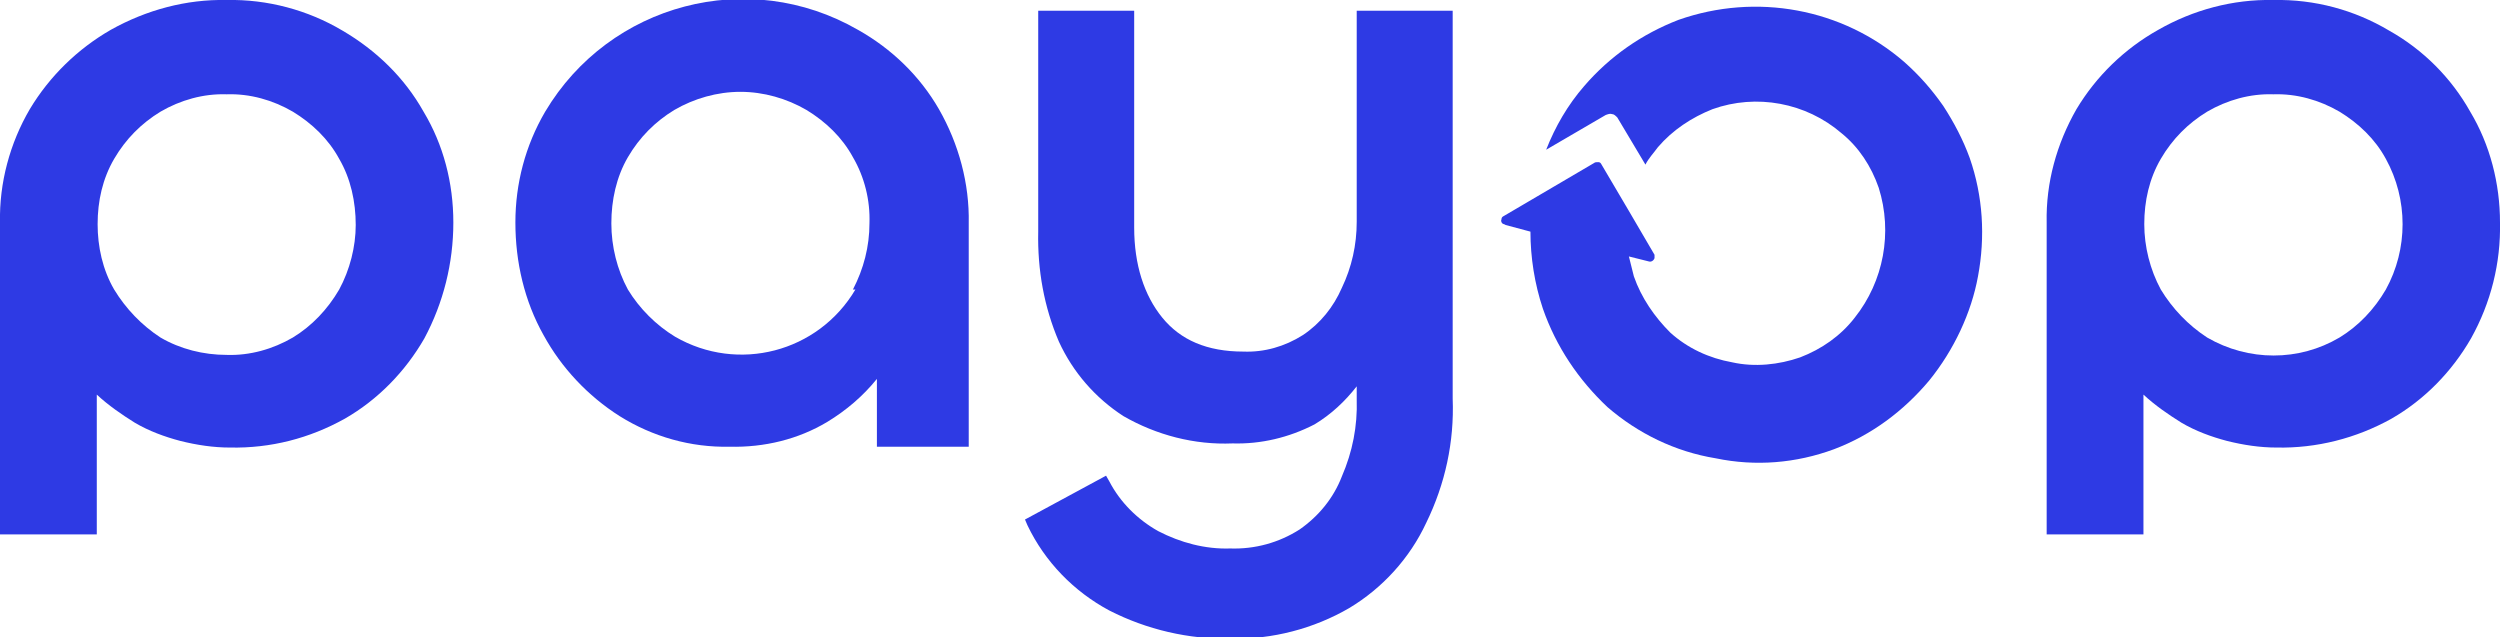
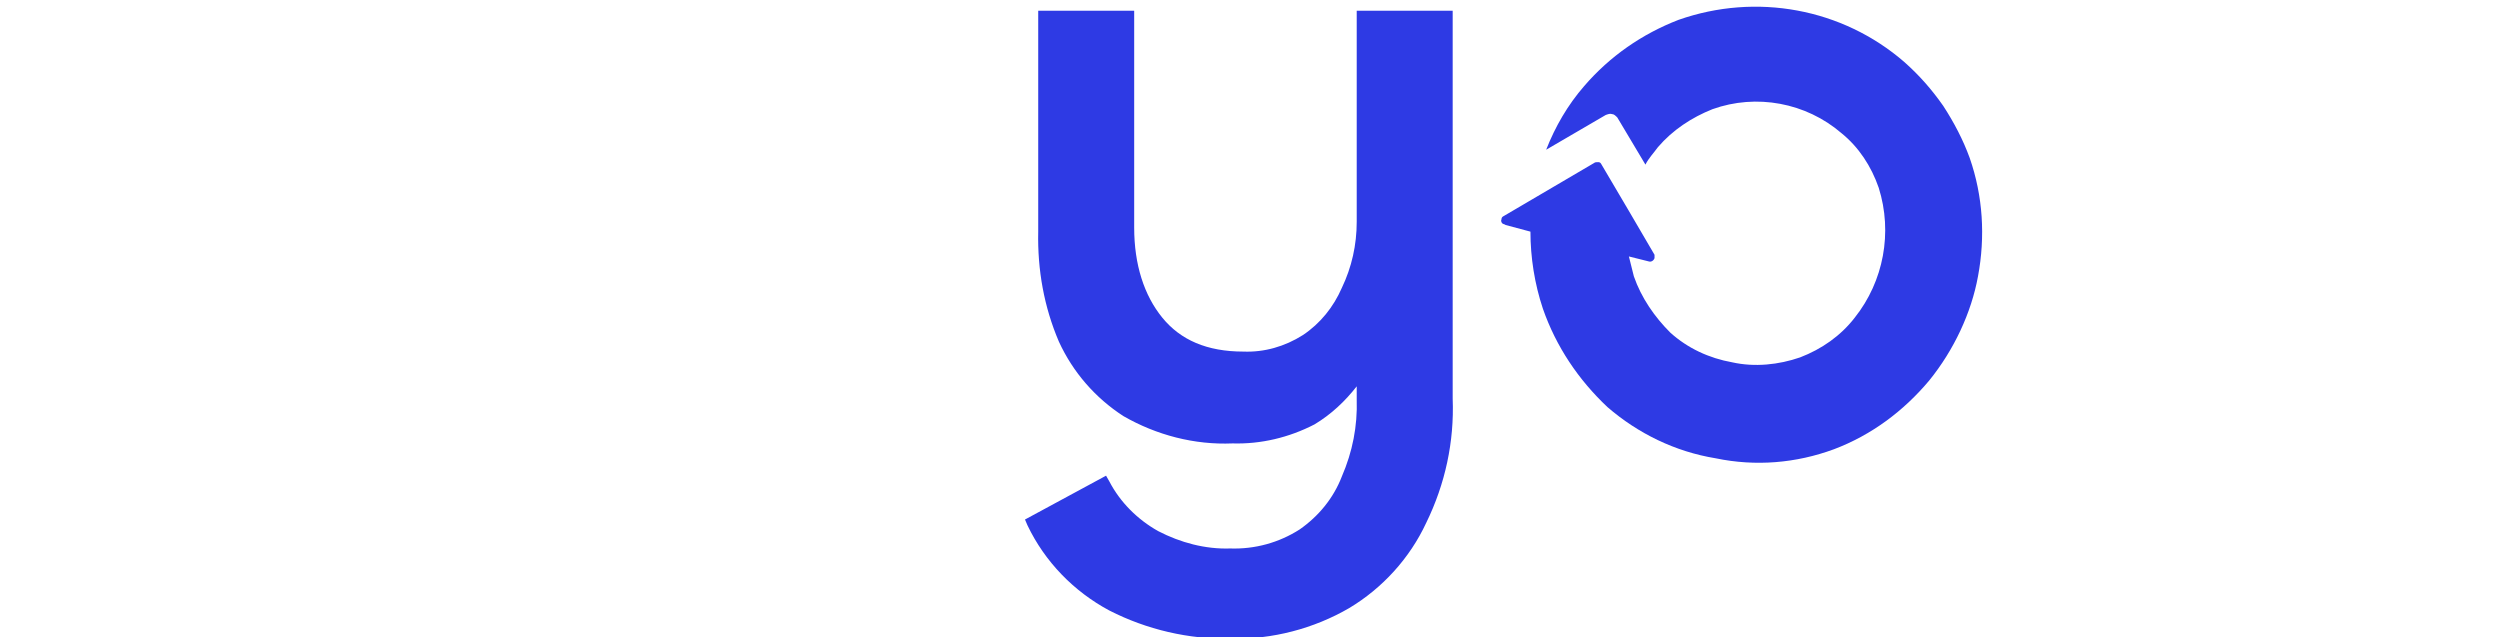
<svg xmlns="http://www.w3.org/2000/svg" version="1.1" id="Слой_1" x="0px" y="0px" viewBox="0 0 302.2 77" style="enable-background:new 0 0 302.2 77;" xml:space="preserve">
  <style type="text/css">
	.st0{fill-rule:evenodd;clip-rule:evenodd;fill:#2E3AE4;}
</style>
  <path class="st0" d="M164,1.3v25.5c0,2.8-0.6,5.5-1.8,8l0,0c-1,2.3-2.6,4.3-4.7,5.7c-2.2,1.4-4.7,2.1-7.2,2c-4.4,0-7.6-1.4-9.8-4.1  s-3.4-6.4-3.4-10.9V1.3h-11.6v26.7c-0.1,4.6,0.7,9.1,2.5,13.3l0,0c1.7,3.7,4.4,6.8,7.8,9l0,0c4,2.3,8.6,3.5,13.2,3.3  c3.4,0.1,6.8-0.7,9.9-2.3c2-1.2,3.7-2.8,5.1-4.6v1.6c0.1,3.2-0.5,6.3-1.8,9.3l0,0c-1,2.6-2.8,4.8-5.1,6.4c-2.5,1.6-5.4,2.4-8.4,2.3  c-3,0.1-6-0.7-8.7-2.1c-2.5-1.4-4.6-3.5-5.9-6l-0.4-0.7l-9.8,5.3l0.3,0.7c2.1,4.4,5.6,8,9.9,10.3l0,0c4.5,2.3,9.6,3.5,14.7,3.4  c5,0.1,10-1.2,14.3-3.7c4-2.4,7.3-6,9.3-10.3c2.3-4.7,3.4-9.8,3.2-15V1.3H164z" />
-   <path class="st0" d="M113.5,13.2c-2.3-4-5.7-7.3-9.8-9.6c-13.2-7.6-30-3.2-37.8,9.9c-2.4,4.1-3.6,8.7-3.6,13.4  c0,4.8,1.1,9.5,3.4,13.6c1.1,2,2.4,3.8,4,5.5c1.5,1.6,3.3,3.1,5.2,4.3l0,0c4,2.5,8.6,3.8,13.3,3.7c4.2,0.1,8.3-0.9,11.8-3l0,0  c2.3-1.4,4.3-3.1,6-5.2V54h11.1V27C117.2,22.2,115.9,17.4,113.5,13.2L113.5,13.2z M103.4,35c-4.5,7.6-14.2,10.1-21.8,5.7  c-2.3-1.4-4.3-3.4-5.7-5.7c-1.3-2.4-2-5.2-2-8c0-2.8,0.6-5.6,2-8c1.4-2.4,3.3-4.3,5.6-5.7l0,0c2.4-1.4,5.2-2.2,8-2.2  c2.8,0,5.6,0.8,8,2.2c2.3,1.4,4.3,3.3,5.6,5.7c1.4,2.4,2.1,5.2,2,8c0,2.8-0.7,5.5-2,8L103.4,35z" />
-   <path class="st0" d="M51.2,13.5c-2.3-4.1-5.7-7.4-9.8-9.8c-4.2-2.5-9.1-3.8-14-3.7c-4.9-0.1-9.7,1.2-14,3.6C9.4,5.9,6,9.2,3.6,13.2  l0,0C1.2,17.3-0.1,22.1,0,26.9v37.7h11.7V47.7c1.4,1.3,3,2.4,4.6,3.4c1.7,1,3.6,1.7,5.5,2.2c2,0.5,4,0.8,6,0.8  c4.9,0.1,9.6-1.1,13.9-3.5c4-2.3,7.3-5.7,9.6-9.7l0,0c2.3-4.3,3.5-9.1,3.5-14C54.8,22.1,53.6,17.5,51.2,13.5L51.2,13.5z M41,35  c-1.4,2.4-3.3,4.4-5.6,5.8c-2.4,1.4-5.2,2.2-8,2.1c-2.8,0-5.6-0.7-8-2.1c-2.3-1.5-4.2-3.5-5.6-5.8c-1.4-2.4-2-5.2-2-7.9  c0-2.8,0.6-5.5,2-7.9c1.4-2.4,3.3-4.3,5.6-5.7c2.4-1.4,5.2-2.2,8-2.1c2.8-0.1,5.6,0.7,8,2.1c2.3,1.4,4.3,3.3,5.6,5.7  c1.4,2.4,2,5.2,2,8C43,29.8,42.3,32.6,41,35z" />
-   <path class="st0" d="M298.6,13.5c-2.3-4.1-5.7-7.5-9.8-9.8c-4.2-2.5-9-3.8-14-3.7c-4.9-0.1-9.7,1.2-13.9,3.6  c-4.1,2.3-7.5,5.6-9.9,9.6l0,0c-2.4,4.2-3.7,8.9-3.6,13.7v37.7h11.7V47.7c1.4,1.3,3,2.4,4.6,3.4c1.7,1,3.6,1.7,5.5,2.2  c2,0.5,4,0.8,6,0.8c4.8,0.1,9.6-1.1,13.9-3.5c4-2.3,7.3-5.7,9.6-9.7l0,0c2.4-4.3,3.6-9.1,3.5-14C302.2,22.2,301,17.5,298.6,13.5  L298.6,13.5z M288.4,35c-1.4,2.4-3.3,4.4-5.6,5.8c-4.9,2.9-11,2.9-16,0c-2.3-1.5-4.2-3.5-5.6-5.8c-1.3-2.4-2-5.2-2-7.9  c0-2.8,0.6-5.5,2-7.9c1.4-2.4,3.3-4.3,5.6-5.7c2.4-1.4,5.2-2.2,8-2.1c2.8-0.1,5.6,0.7,8,2.1l0,0c2.3,1.4,4.3,3.3,5.6,5.7  C291.1,24.1,291.1,30.1,288.4,35L288.4,35z" />
  <path class="st0" d="M233.2,46c-3.1,3.7-7,6.6-11.5,8.3c-4.6,1.7-9.5,2.1-14.3,1.1c-4.9-0.8-9.4-3-13.1-6.2  c-3.5-3.3-6.2-7.3-7.8-11.9c-1-3-1.5-6.2-1.5-9.3l0,0l-3-0.8c-0.1-0.1-0.3-0.1-0.4-0.2l0,0c-0.1-0.1-0.2-0.3-0.1-0.5  c0-0.2,0.1-0.3,0.3-0.4l10.9-6.4c0.1-0.1,0.3-0.1,0.5-0.1c0.2,0,0.3,0.1,0.4,0.3l3.3,5.6l3.1,5.3c0,0,0,0,0,0.1s0,0,0,0  c0,0.1,0,0.2,0,0.3c-0.1,0.3-0.4,0.5-0.7,0.4c0,0,0,0,0,0l-2.4-0.6c0,0,0.4,1.6,0.6,2.4c0.9,2.6,2.5,4.9,4.4,6.8  c2.1,1.9,4.7,3.1,7.5,3.6c2.7,0.6,5.6,0.3,8.2-0.6c2.6-1,4.9-2.6,6.6-4.8c3.5-4.4,4.6-10.3,2.9-15.7c-0.9-2.6-2.4-4.9-4.5-6.6  c-4.3-3.7-10.3-4.8-15.6-2.9c-2.5,1-4.8,2.5-6.6,4.6c-0.5,0.7-1.1,1.3-1.5,2.1l-3.4-5.7c-0.2-0.2-0.4-0.4-0.6-0.4  c-0.3-0.1-0.5,0-0.8,0.1l-7.2,4.2c1.1-2.8,2.6-5.4,4.6-7.7c3.1-3.6,7-6.3,11.4-8c9.4-3.3,19.8-1.4,27.3,5.1c1.8,1.6,3.3,3.3,4.7,5.3  c1.3,2,2.4,4.1,3.2,6.3c1.6,4.6,1.9,9.5,1,14.3C238.3,37.8,236.2,42.3,233.2,46z" />
</svg>